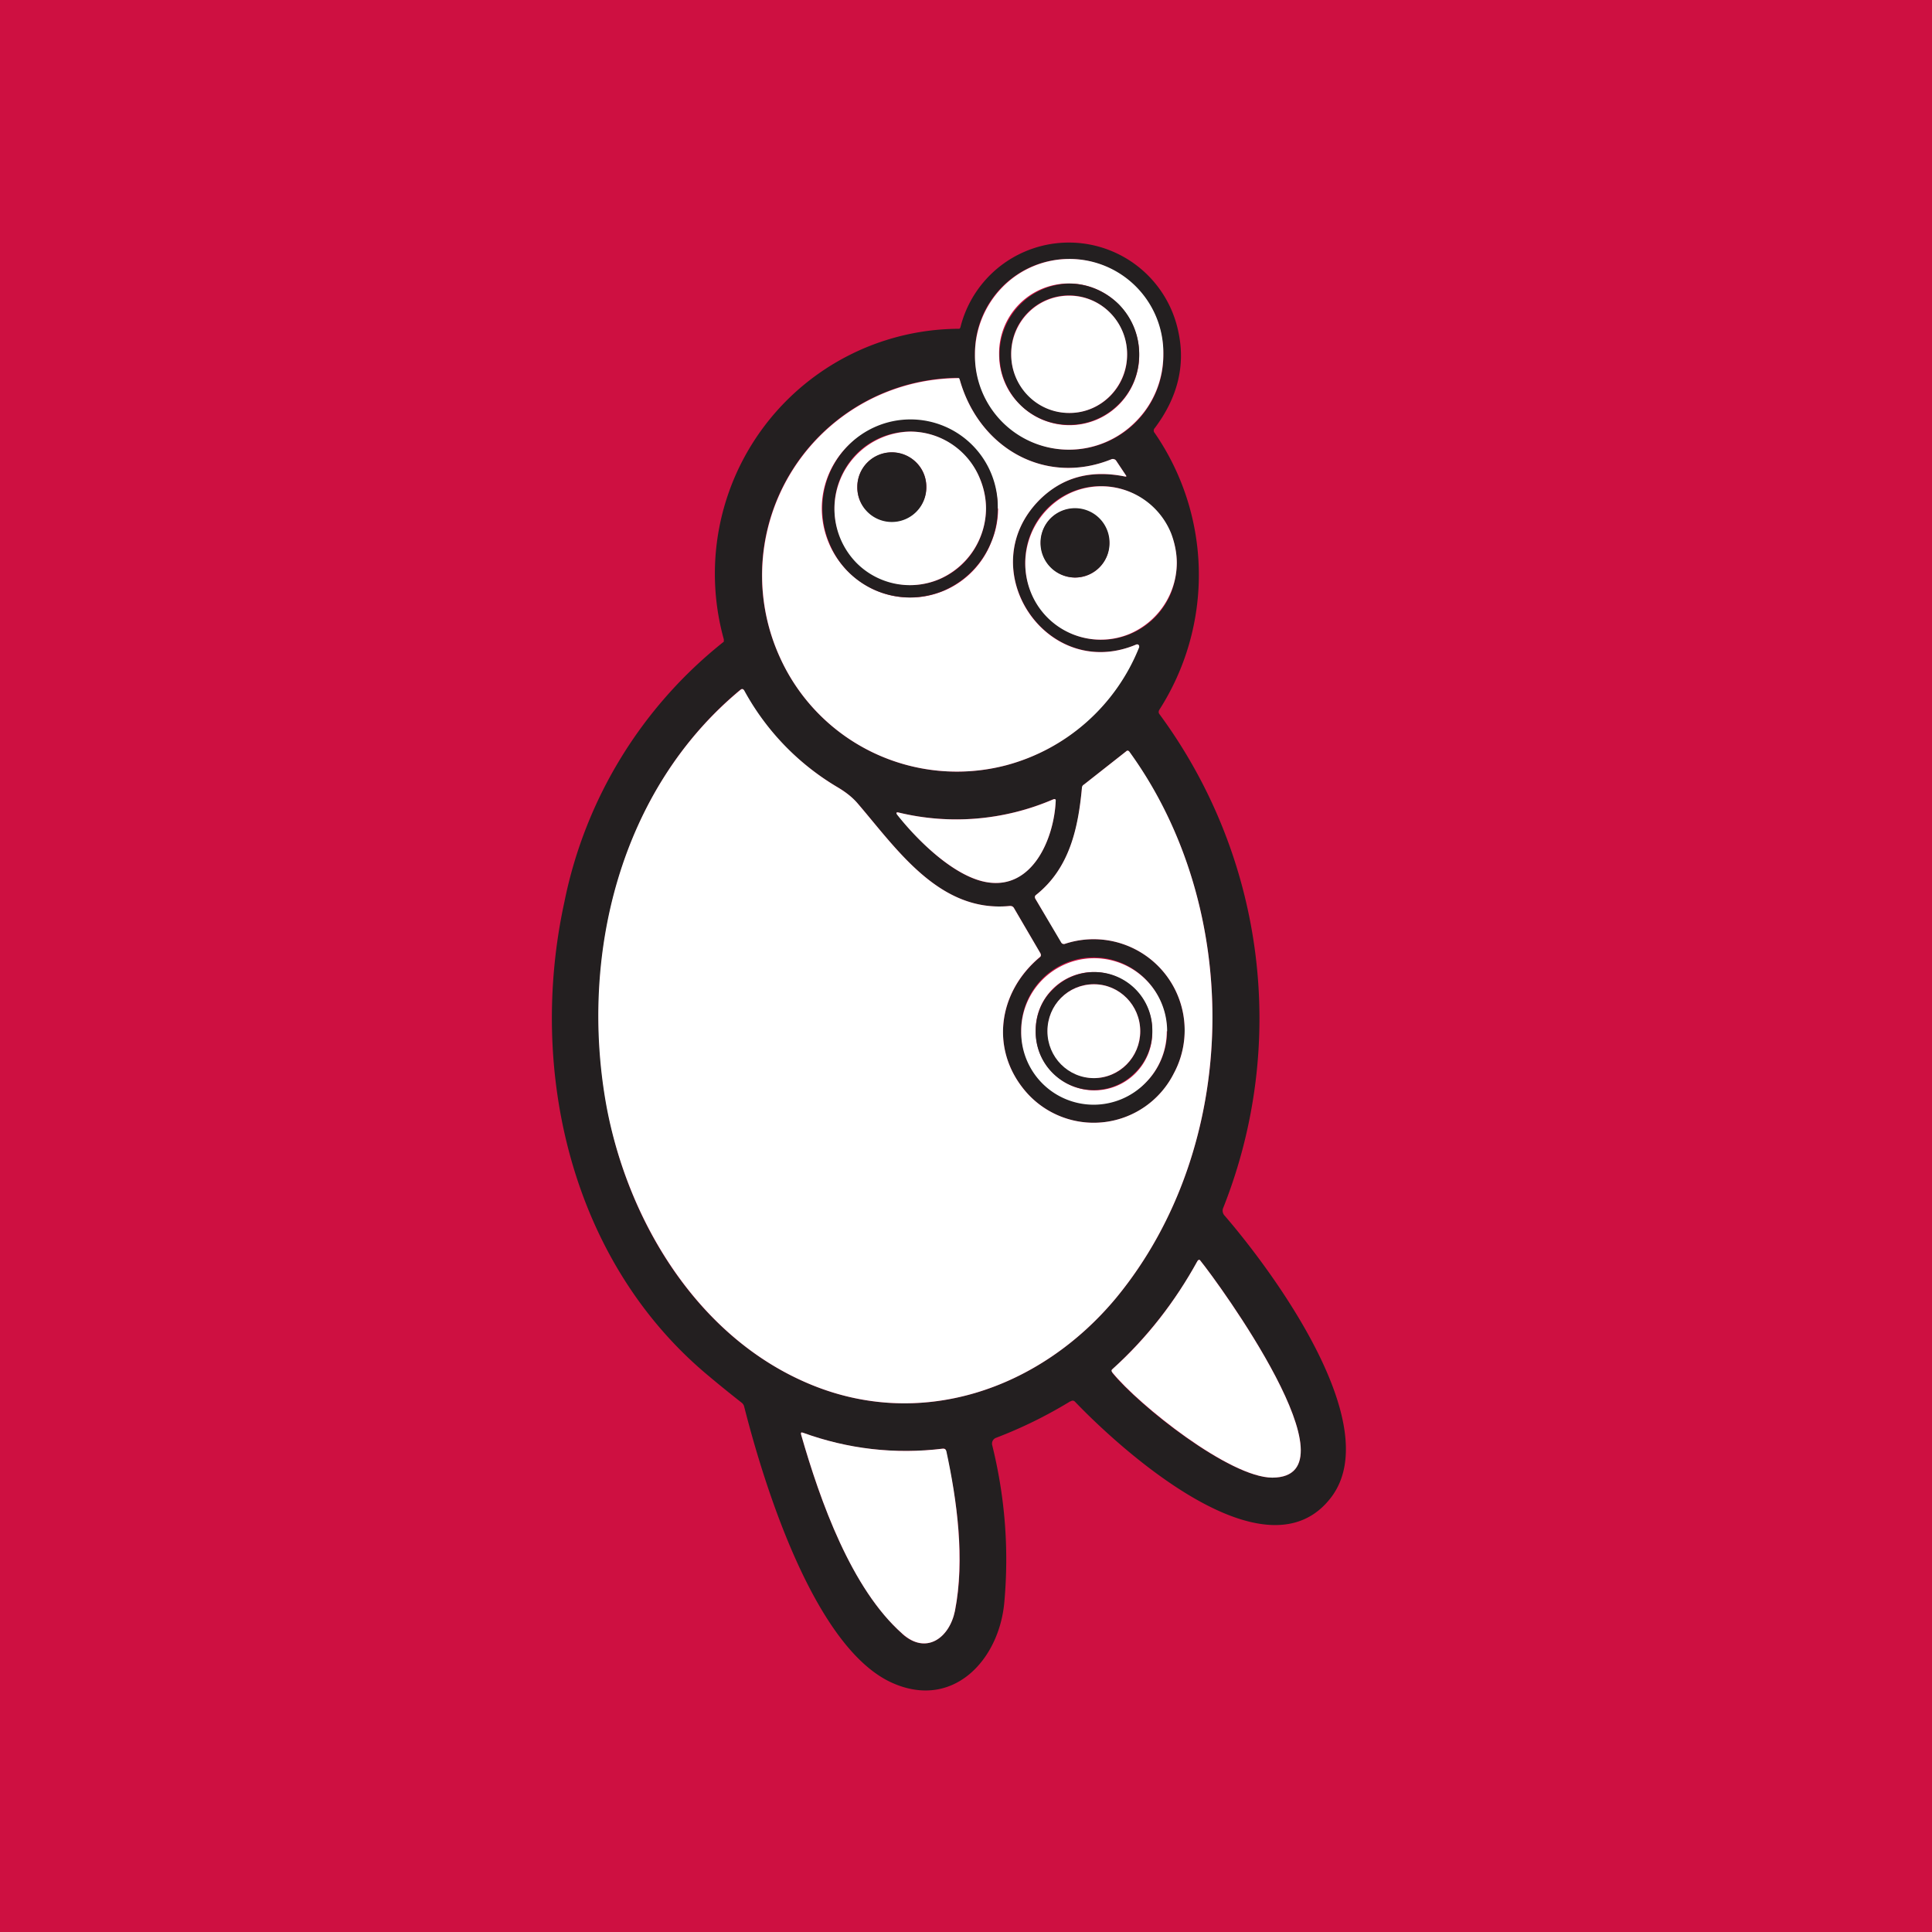
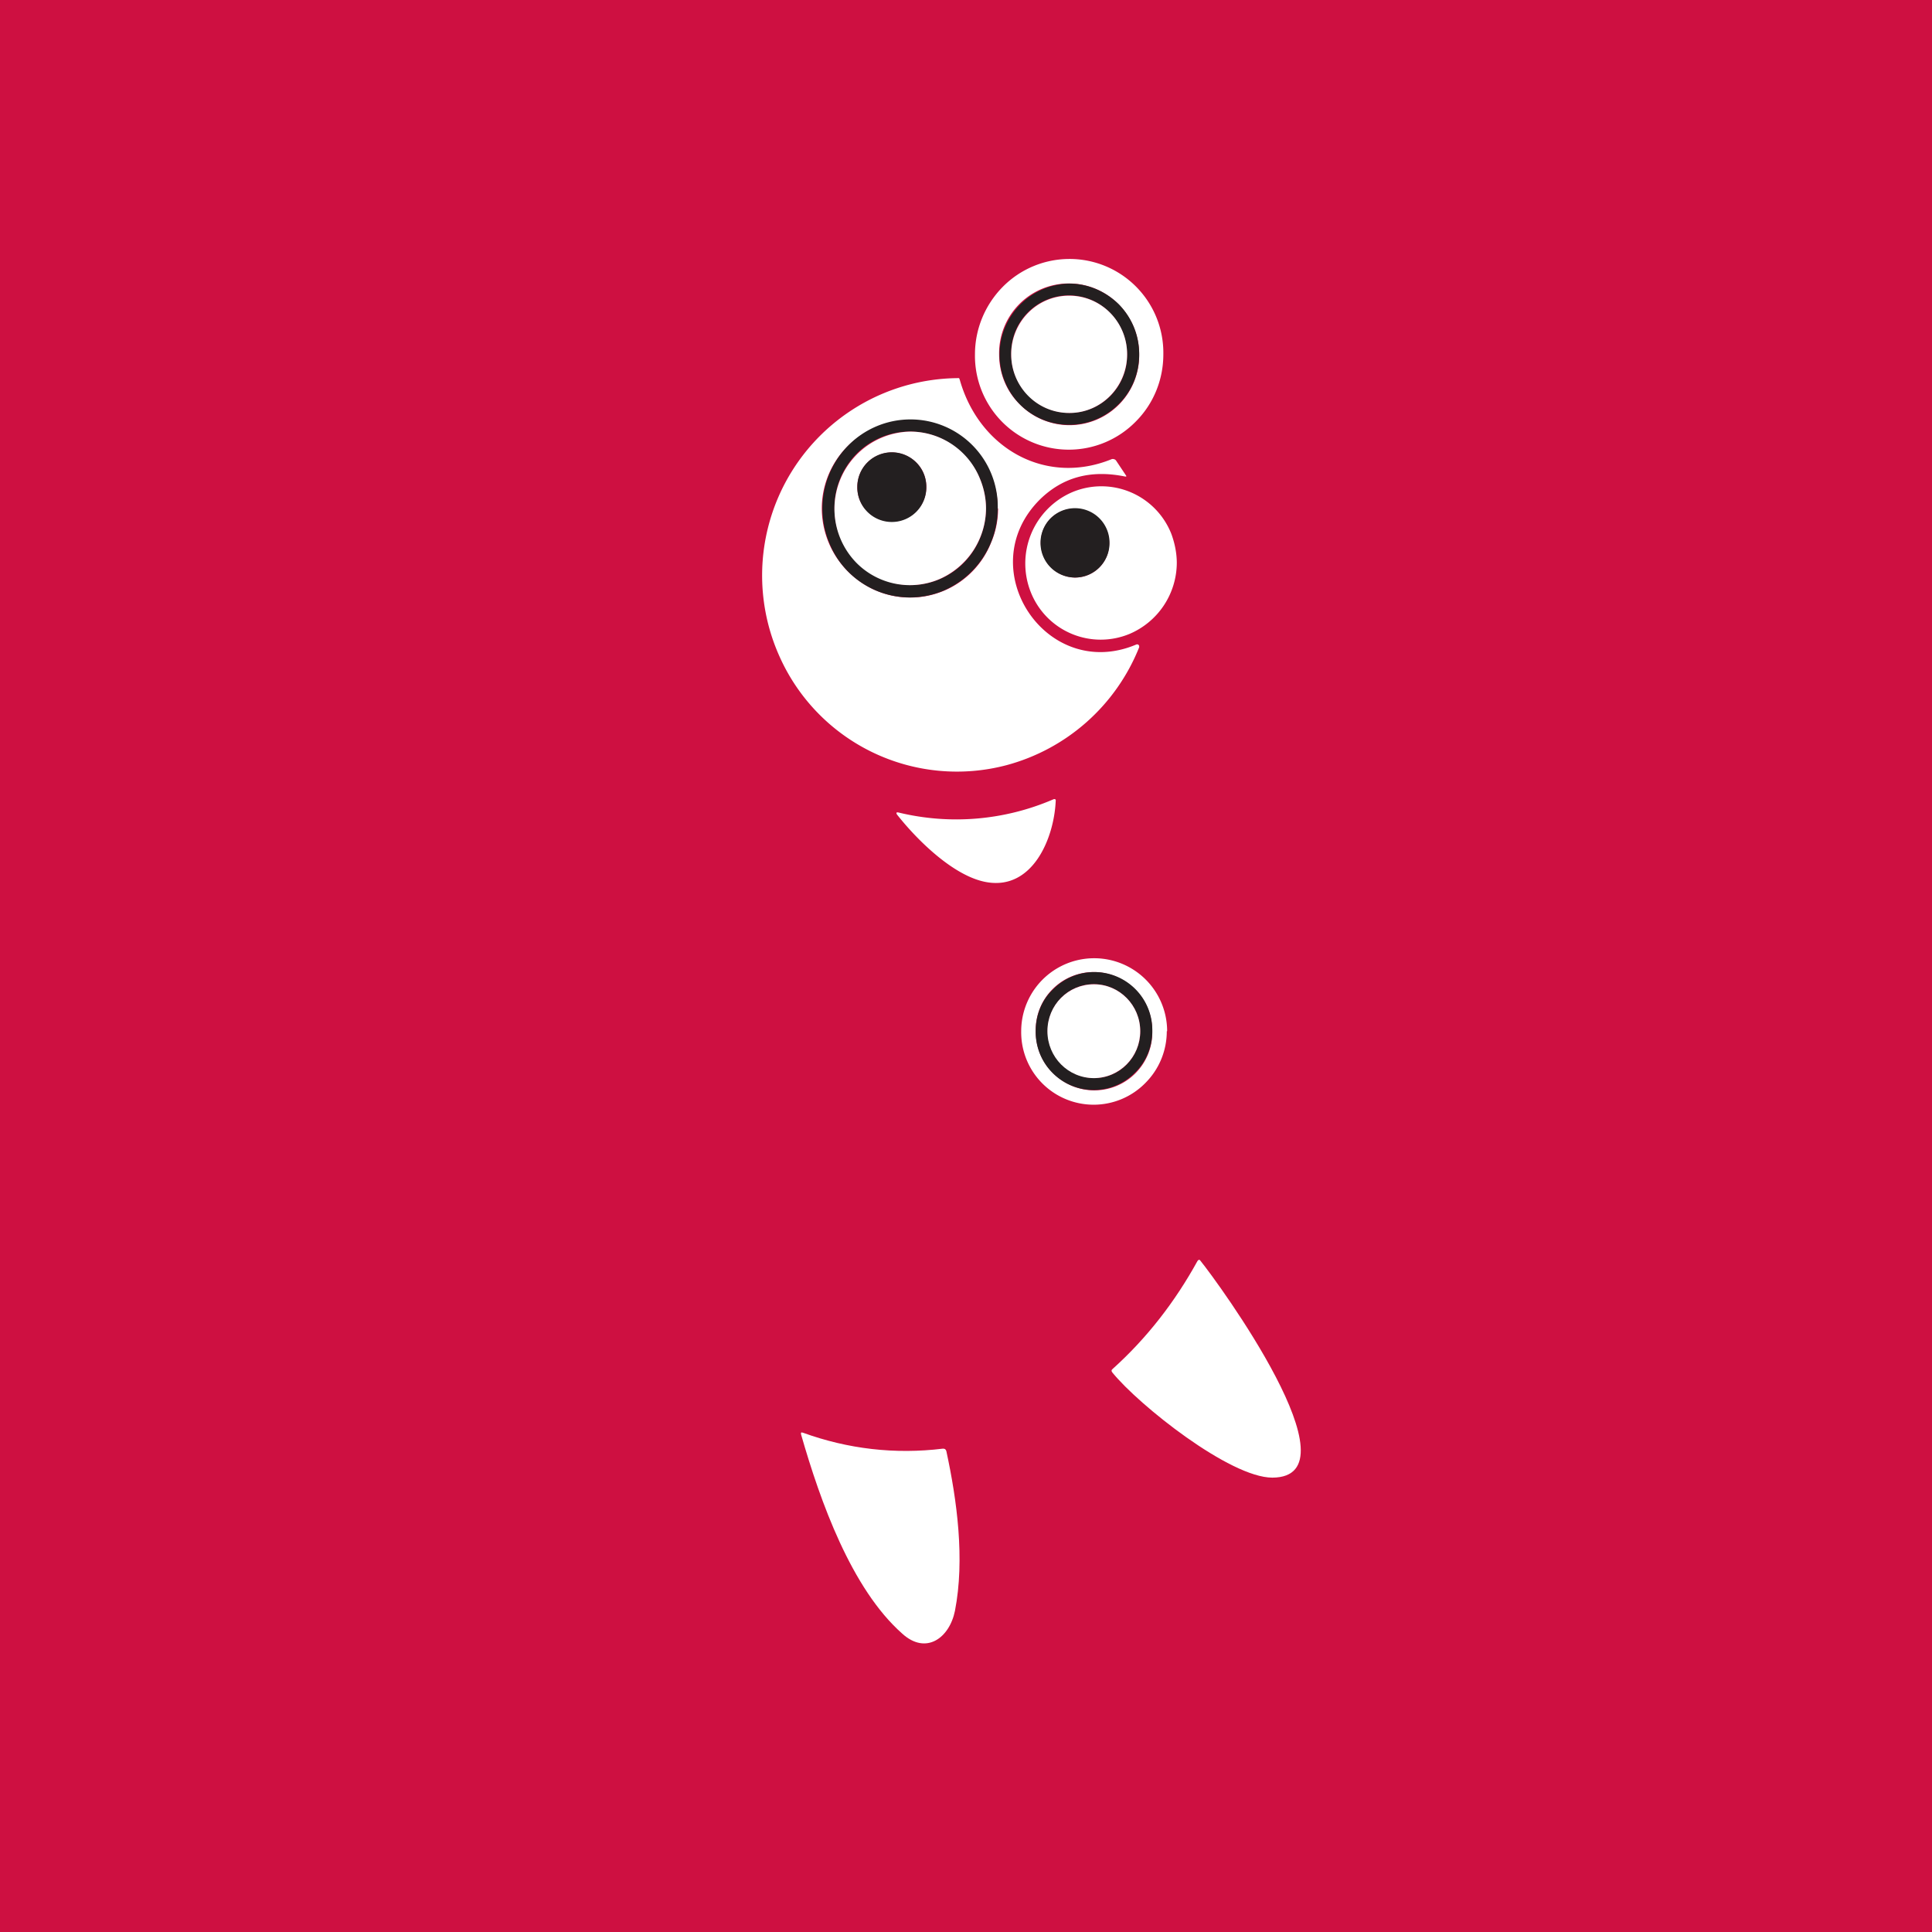
<svg xmlns="http://www.w3.org/2000/svg" width="56" height="56" viewBox="0 0 56 56">
  <path fill="#CE1041" d="M0 0h56v56H0z" />
-   <path d="M31.02 40.62c-.69.42-1.4.77-2.16 1.06a.18.18 0 0 0-.1.21c.37 1.5.49 3.01.35 4.56-.15 1.65-1.46 3.09-3.2 2.35-2.3-.97-3.78-5.82-4.34-8.03a.2.2 0 0 0-.07-.11 37.3 37.3 0 0 1-1.01-.82c-3.93-3.3-5.2-8.8-4.13-13.7a12.86 12.86 0 0 1 4.62-7.54v-.07a7.1 7.1 0 0 1 6.83-9 .1.1 0 0 0 .03-.05 3.24 3.24 0 0 1 6.32.16c.2.95-.02 1.88-.69 2.77a.1.1 0 0 0 0 .14 7.25 7.25 0 0 1 .13 8.03c-.02.04-.02.08 0 .11A14.87 14.87 0 0 1 35.46 35a.21.21 0 0 0 .04.24c1.34 1.55 4.67 6.02 3.1 8.14-1.86 2.5-6.1-1.35-7.44-2.75-.04-.04-.08-.04-.13-.01Zm2.7-30.35c0-.73-.28-1.43-.8-1.95a2.72 2.72 0 0 0-4.66 1.95c0 .73.29 1.43.8 1.95a2.72 2.72 0 0 0 4.66-1.95Zm-.78 8.41c-2.6 1.1-4.81-2.21-2.79-4.21.64-.63 1.46-.85 2.45-.66.05.01.06 0 .03-.04l-.28-.42a.1.1 0 0 0-.06-.04.1.1 0 0 0-.07 0c-1.92.78-3.84-.32-4.4-2.3a.09.09 0 0 0-.08-.06 5.72 5.72 0 0 0-5.14 8.09 5.63 5.63 0 0 0 6.57 3.14 5.74 5.74 0 0 0 3.85-3.45.06.06 0 0 0-.05-.05h-.03Zm1.17-2.36a2.25 2.25 0 0 0-1.36-2.06 2.18 2.18 0 0 0-2.87 1.2 2.25 2.25 0 0 0 1.19 2.91 2.18 2.18 0 0 0 2.88-1.2c.1-.27.16-.56.16-.85Zm-.09 14.8a2.6 2.6 0 0 1-4.28.53c-1.04-1.2-.83-2.87.4-3.9.04-.04.04-.08.01-.13l-.76-1.3a.12.12 0 0 0-.13-.06c-2.02.2-3.25-1.63-4.39-2.96a2.33 2.33 0 0 0-.59-.48 7.33 7.33 0 0 1-2.72-2.81c-.02-.04-.05-.05-.1-.02-3.47 2.88-4.67 7.7-3.87 12.08.6 3.32 2.61 6.64 5.79 8.01 3.25 1.41 6.76.21 8.98-2.47 3.6-4.38 3.69-11.26.37-15.82-.03-.04-.06-.04-.09-.01l-1.22.96a.14.14 0 0 0-.06.1c-.1 1.17-.36 2.33-1.33 3.1-.04.03-.04.07-.02.11l.76 1.27c0 .02.02.03.04.04h.05a2.64 2.64 0 0 1 3.16 3.76Zm-3.5-7.95a7.1 7.1 0 0 1-4.48.38c-.06-.01-.07 0-.03.06.59.76 1.65 1.8 2.58 1.96 1.33.23 1.96-1.25 2.01-2.35 0-.06-.02-.07-.07-.05Zm3.3 6.72c0-.57-.22-1.11-.62-1.51a2.1 2.1 0 0 0-3.6 1.5 2.1 2.1 0 1 0 4.23 0Zm-1.58 9.9c.77.95 3.4 3.04 4.64 3.04 2.55-.01-1.59-5.68-2.08-6.28-.03-.05-.06-.04-.09 0a12.15 12.15 0 0 1-2.46 3.13c-.04.03-.04.06 0 .1Zm-6.1 7.56c.7.63 1.38.13 1.54-.66.3-1.49.06-3.2-.26-4.63-.01-.06-.04-.08-.1-.07a8.61 8.61 0 0 1-4.04-.46c-.06-.02-.07 0-.06.05.56 1.95 1.46 4.46 2.93 5.77Z" fill="#231F20" />
  <path d="M33.72 10.27c0 .73-.28 1.43-.8 1.95a2.72 2.72 0 0 1-4.66-1.95c0-.73.29-1.43.8-1.95a2.72 2.72 0 0 1 4.66 1.95Zm-.7 0c0-.54-.21-1.06-.6-1.45a2.02 2.02 0 0 0-3.46 1.45c0 .55.21 1.07.6 1.45a2.02 2.02 0 0 0 3.46-1.45Z" fill="#fff" />
  <path d="M33.02 10.27c0 .55-.21 1.07-.6 1.45a2.02 2.02 0 0 1-2.86 0 2.06 2.06 0 0 1 1.43-3.5c.54 0 1.05.22 1.44.6.38.39.59.9.59 1.45Zm-.35 0c0-.45-.18-.88-.49-1.2a1.67 1.67 0 0 0-2.87 1.2c0 .45.18.88.5 1.2a1.67 1.67 0 0 0 2.86-1.2Z" fill="#231F20" />
  <path d="M31 11.97c.92 0 1.67-.76 1.67-1.7s-.75-1.7-1.68-1.7c-.93 0-1.68.76-1.68 1.7s.75 1.7 1.68 1.7ZM30.15 14.47c-2.02 2 .18 5.32 2.79 4.21a.06.06 0 0 1 .08.05v.03a5.74 5.74 0 0 1-3.85 3.42 5.63 5.63 0 0 1-6.57-3.14 5.72 5.72 0 0 1 5.2-8.08l.02.05c.56 1.98 2.48 3.08 4.4 2.3a.1.1 0 0 1 .07 0 .1.1 0 0 1 .06.04l.28.42c.03.04.02.05-.03.04-1-.2-1.8.03-2.45.66Zm-1.23.27a2.53 2.53 0 1 0-5.1 0 2.6 2.6 0 0 0 1.58 2.38 2.52 2.52 0 0 0 3.33-1.4c.13-.3.2-.64.2-.98Z" fill="#fff" />
  <path d="M28.92 14.74a2.6 2.6 0 0 1-1.57 2.38 2.52 2.52 0 0 1-3.32-1.4 2.6 2.6 0 0 1 .55-2.8 2.53 2.53 0 0 1 4.34 1.82Zm-.34 0a2.25 2.25 0 0 0-1.36-2.06 2.18 2.18 0 0 0-2.4.48 2.24 2.24 0 0 0 1.56 3.8 2.18 2.18 0 0 0 2.03-1.37c.11-.27.17-.56.17-.85Z" fill="#231F20" />
  <path d="M28.58 14.74a2.25 2.25 0 0 1-1.36 2.05 2.18 2.18 0 0 1-2.4-.48 2.24 2.24 0 0 1 1.56-3.8 2.18 2.18 0 0 1 2.03 1.38c.11.27.17.56.17.85Zm-1.73-.62c0-.27-.1-.53-.3-.72a1 1 0 0 0-1.7.72c0 .27.1.52.3.71a1 1 0 0 0 1.7-.71Z" fill="#fff" />
  <path d="M25.85 15.13a1 1 0 0 0 1-1.01 1 1 0 0 0-1-1.01 1 1 0 0 0-1 1 1 1 0 0 0 1 1.02Z" fill="#231F20" />
  <path d="M34.11 16.32a2.25 2.25 0 0 1-1.36 2.05 2.18 2.18 0 0 1-2.87-1.2 2.25 2.25 0 0 1 1.19-2.9 2.18 2.18 0 0 1 2.88 1.2c.1.27.16.56.16.85Zm-1.96-.58a1 1 0 0 0-1.7-.71 1.01 1.01 0 0 0 .7 1.71.99.99 0 0 0 .93-.62c.05-.12.07-.25.07-.38Z" fill="#fff" />
  <path d="M31.16 16.74a1 1 0 0 0 1-1 1 1 0 0 0-1-1.01 1 1 0 0 0-1 1 1 1 0 0 0 1 1.01Z" fill="#231F20" />
-   <path d="M29.74 31.65a2.6 2.6 0 0 0 4.28-.53 2.64 2.64 0 0 0-3.16-3.76.09.09 0 0 1-.1-.04l-.75-1.27c-.02-.04-.02-.08.02-.11.97-.77 1.22-1.93 1.33-3.1 0-.04.02-.08.06-.1l1.22-.96c.03-.03.06-.03.09 0 3.32 4.57 3.23 11.45-.37 15.83-2.22 2.68-5.73 3.88-8.98 2.47-3.18-1.37-5.18-4.7-5.8-8.01-.8-4.38.4-9.2 3.89-12.08.04-.03.07-.02.1.02a7.33 7.33 0 0 0 2.71 2.81c.25.15.44.3.59.48 1.14 1.33 2.37 3.16 4.4 2.96.05 0 .09.01.12.06l.76 1.3c.03.05.03.1-.02.13-1.22 1.03-1.43 2.7-.39 3.9Z" fill="#fff" />
  <path d="M26.04 23.55a7.1 7.1 0 0 0 4.49-.38c.05-.02.08 0 .07.05-.05 1.1-.68 2.58-2 2.35-.94-.16-2-1.2-2.6-1.96-.03-.05-.02-.07.04-.06ZM33.82 29.89c0 .56-.22 1.1-.62 1.5a2.1 2.1 0 0 1-3.6-1.5 2.1 2.1 0 1 1 4.23 0Zm-.42 0c0-.46-.18-.9-.5-1.21a1.68 1.68 0 0 0-2.88 1.2c0 .46.17.9.5 1.22a1.68 1.68 0 0 0 2.88-1.21Z" fill="#fff" />
  <path d="M33.4 29.89c0 .45-.18.89-.5 1.2a1.68 1.68 0 0 1-2.88-1.2c0-.46.17-.9.5-1.21a1.68 1.68 0 0 1 2.88 1.2Zm-.35 0a1.37 1.37 0 0 0-.83-1.26 1.33 1.33 0 0 0-1.47.3 1.37 1.37 0 0 0 .96 2.32 1.33 1.33 0 0 0 1.24-.84c.07-.17.1-.34.1-.52Z" fill="#231F20" />
  <path d="M31.7 31.25c.75 0 1.35-.61 1.35-1.36 0-.75-.6-1.36-1.34-1.36-.75 0-1.35.6-1.35 1.36 0 .75.6 1.36 1.35 1.36ZM36.88 42.83c-1.23 0-3.87-2.1-4.64-3.05-.03-.04-.03-.07.01-.1 1-.9 1.81-1.95 2.46-3.13.03-.04.06-.05.09 0 .49.6 4.63 6.27 2.08 6.28ZM26.15 47.35c-1.47-1.3-2.37-3.82-2.93-5.77-.01-.06 0-.07.06-.05 1.3.47 2.66.63 4.05.46.05 0 .08.01.1.07.31 1.43.54 3.14.25 4.63-.16.79-.84 1.29-1.53.66Z" fill="#fff" />
</svg>